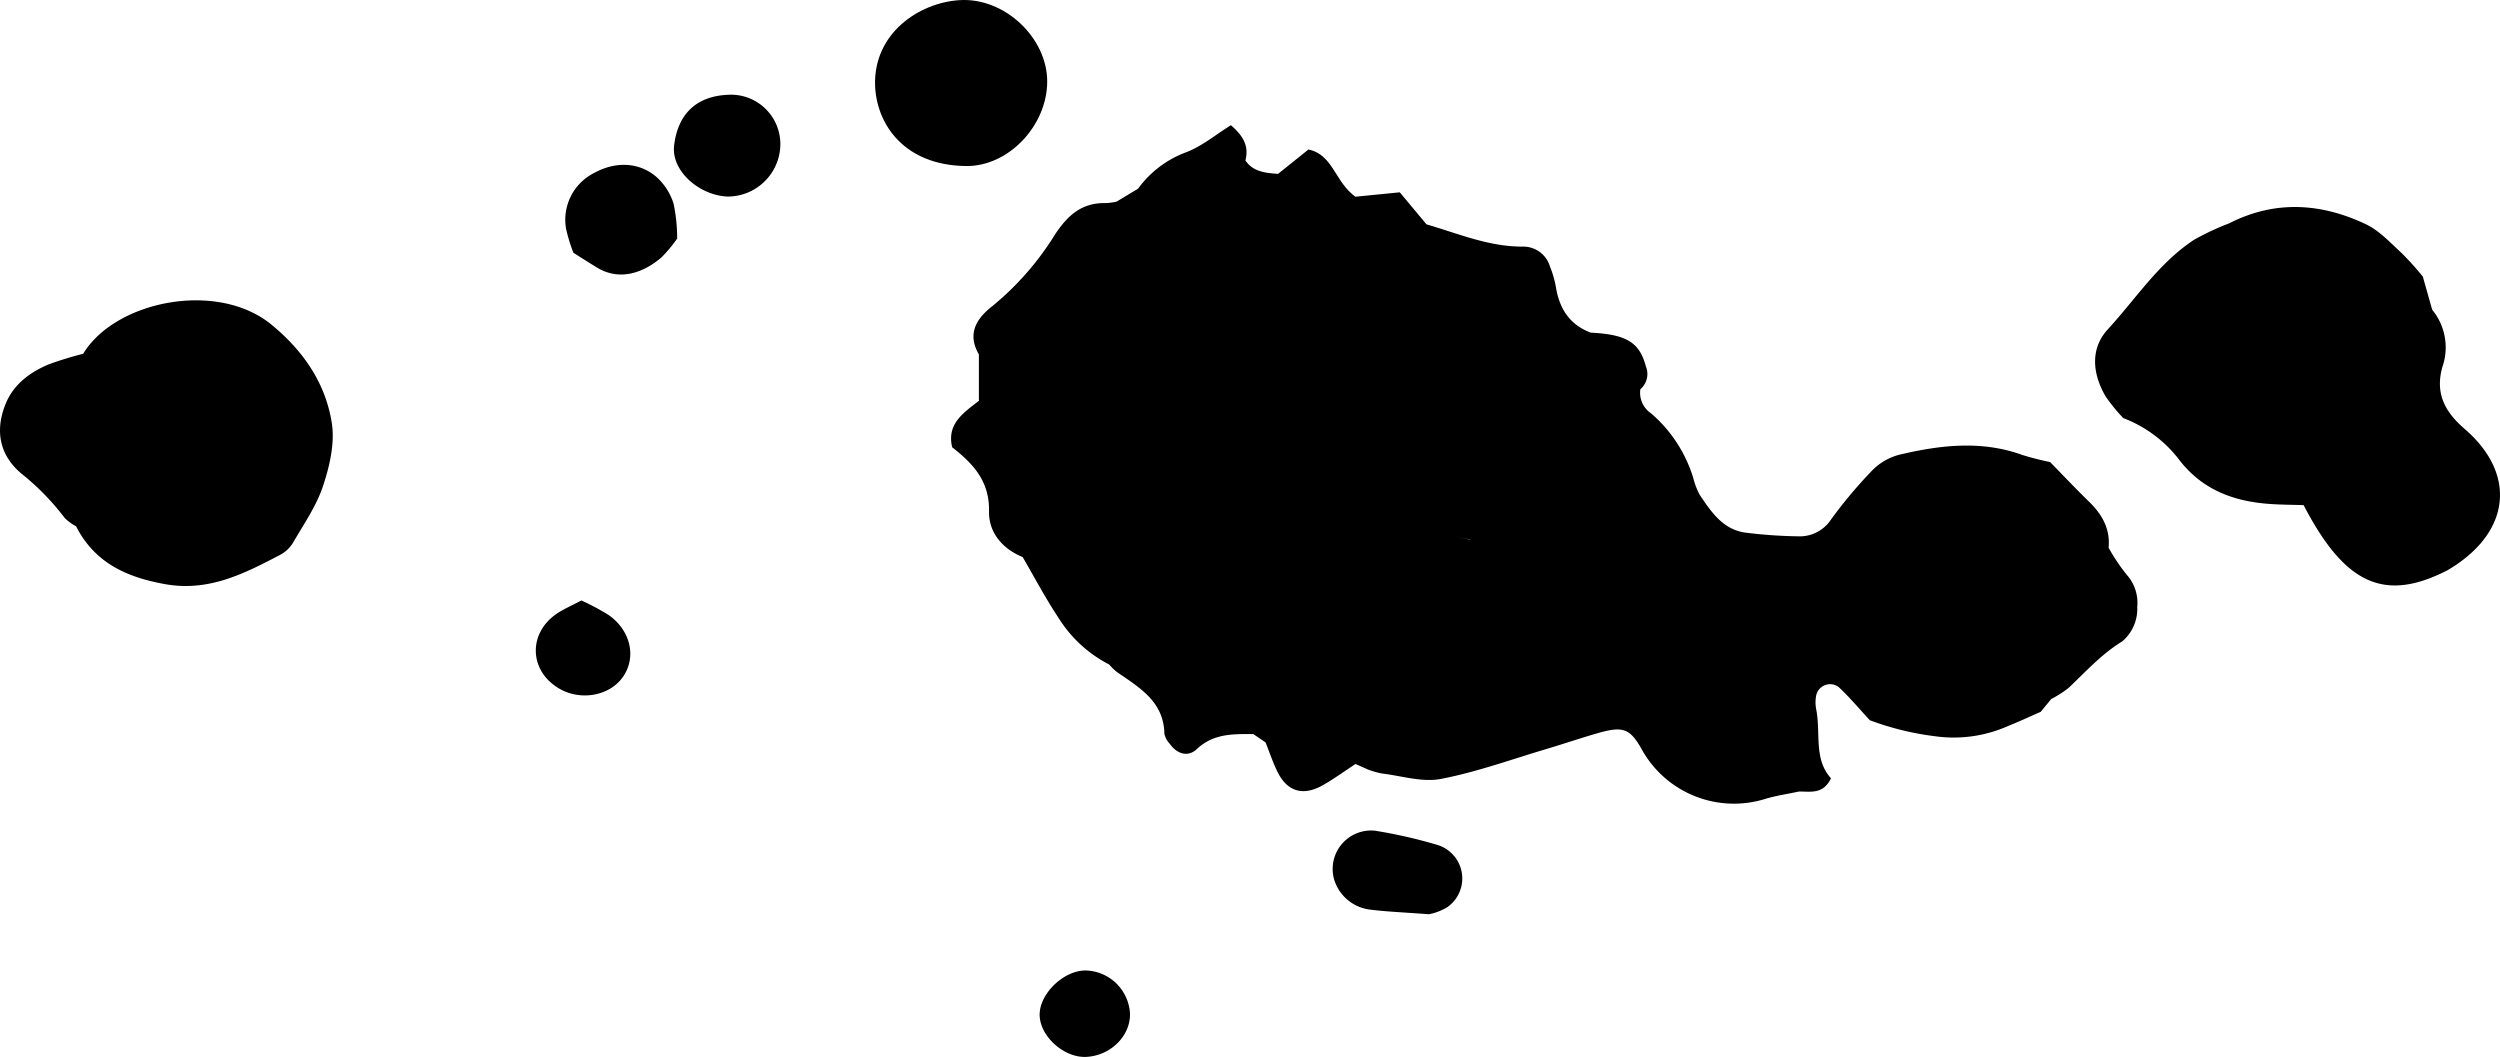
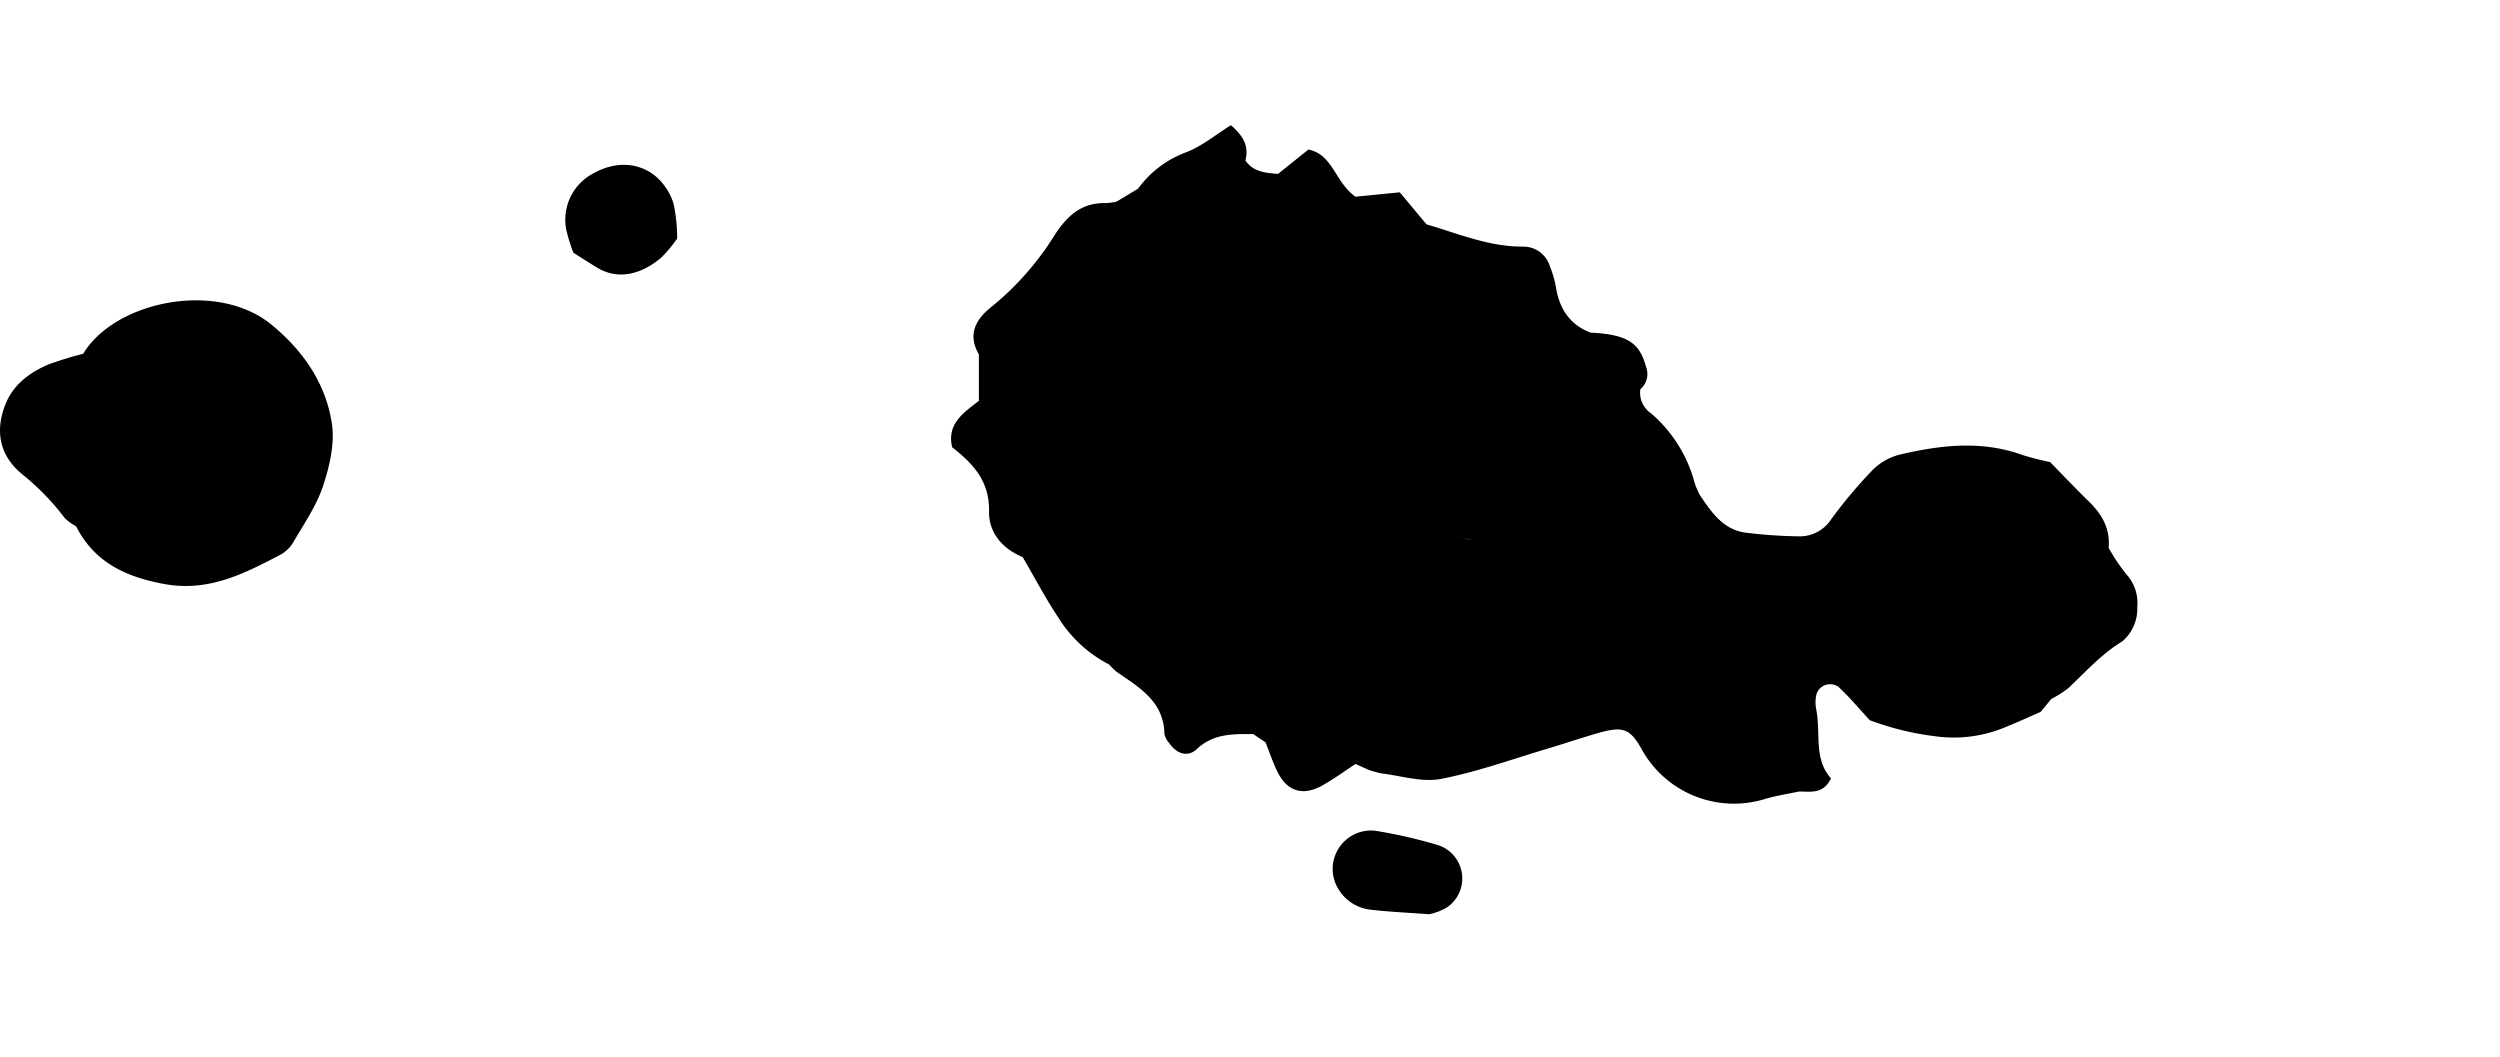
<svg xmlns="http://www.w3.org/2000/svg" width="371.026" height="156.86">
  <g data-name="Group 9">
    <path data-name="Path 854" d="M40.294 48.185c-8.044-6.609-23.192-3.546-27.95 4.32a52.335 52.335 0 00-5.058 1.548c-2.841 1.177-5.291 3-6.463 5.913-1.616 4.012-.89 7.725 2.562 10.489a37.012 37.012 0 016.227 6.43 7.357 7.357 0 001.681 1.224c2.75 5.412 7.48 7.558 13.207 8.585 6.468 1.159 11.746-1.559 17.081-4.35a5 5 0 001.912-1.809c1.592-2.75 3.466-5.436 4.45-8.408s1.769-6.356 1.3-9.349c-.921-5.928-4.268-10.749-8.949-14.593z" />
-     <path data-name="Path 855" d="M365.77 63.648c-2.965-2.554-4.395-5.307-3.286-9.22a8.769 8.769 0 00-1.522-8.455l-1.39-4.928a45.43 45.43 0 00-3.164-3.509c-1.673-1.527-3.294-3.312-5.283-4.256-6.675-3.165-13.51-3.6-20.3-.131a38.9 38.9 0 00-5.189 2.43c-5.257 3.444-8.65 8.768-12.812 13.295-2.63 2.86-2.293 6.561-.363 9.9a25.674 25.674 0 002.656 3.275 18.89 18.89 0 018.362 6.272c3.422 4.4 8.068 6.1 13.383 6.472 1.734.121 3.479.123 5.02.172 6.146 11.835 12.034 14.43 21.331 9.679 9.329-5.454 10.457-14.184 2.557-20.996z" />
    <path data-name="Path 856" d="M97.517 26.346c-2.6-2.315-6.157-2.434-9.332-.678a7.756 7.756 0 00-4.163 8.34 24.11 24.11 0 001.08 3.508c1.175.739 2.341 1.49 3.528 2.208 3.42 2.07 6.966.689 9.55-1.532a21.113 21.113 0 002.321-2.79 25.3 25.3 0 00-.538-5.191 8.911 8.911 0 00-2.446-3.865z" />
    <path data-name="Path 857" d="M213.298 125.387a72.7 72.7 0 00-9.279-2.108 5.709 5.709 0 00-6 7.31 6.369 6.369 0 005.487 4.426c2.442.3 4.909.393 8.56.669a8.275 8.275 0 002.751-1.065 5.2 5.2 0 00-1.521-9.232z" />
-     <path data-name="Path 858" d="M86.28 89.116c-1.6.839-2.571 1.264-3.455 1.831-4.452 2.863-4.393 8.514.1 11.208 3.167 1.9 7.474 1.161 9.48-1.629 2.062-2.866 1.274-6.827-1.985-9.19a33.872 33.872 0 00-4.14-2.22z" />
-     <path data-name="Path 859" d="M161.14 144.028c-3.379-.019-7.044 3.632-6.839 6.816.2 3.145 3.742 6.2 6.964 6.007 3.608-.212 6.53-3.141 6.437-6.45a6.766 6.766 0 00-6.562-6.373z" />
    <path data-name="Path 860" d="M312.939 81.29c.261-2.805-.968-4.952-2.911-6.843-1.968-1.915-3.853-3.915-5.775-5.877a41.515 41.515 0 01-4.1-1.044c-6.092-2.207-12.2-1.473-18.269-.043a8.734 8.734 0 00-4.022 2.325 70.423 70.423 0 00-6.079 7.233 5.562 5.562 0 01-4.923 2.554 70.534 70.534 0 01-7.916-.56c-3.266-.489-5-3.087-6.679-5.581a10.419 10.419 0 01-.951-2.463 20.593 20.593 0 00-6.267-9.638 3.668 3.668 0 01-1.6-3.586 2.97 2.97 0 00.82-3.383c-.946-3.587-2.888-4.75-8.194-5.017-3.132-1.183-4.648-3.571-5.162-6.773a14.945 14.945 0 00-.879-3.033 4.123 4.123 0 00-3.976-2.963c-5.057.043-9.628-1.93-14.346-3.3q-1.985-2.376-3.969-4.756l-6.582.653c-3.068-2.21-3.317-6.245-6.972-7.006l-4.511 3.616c-1.981-.143-3.719-.333-4.845-1.993.565-2.156-.361-3.689-2.151-5.229-2.291 1.415-4.363 3.183-6.762 4.059a15.451 15.451 0 00-7.02 5.363l-3.208 1.93a10.119 10.119 0 01-1.562.205c-3.551-.08-5.641 1.766-7.565 4.676a42.8 42.8 0 01-9.241 10.579c-2.369 1.834-3.85 4.1-2.046 7.2v6.894c-2.3 1.779-4.789 3.425-3.966 6.888 3.1 2.428 5.562 5.02 5.472 9.515-.059 3.116 1.949 5.535 4.995 6.786 1.748 3 3.366 6.079 5.283 8.963a19.181 19.181 0 007.545 6.974 9.37 9.37 0 001.13 1.1c3.339 2.32 6.993 4.372 7.077 9.216a3.081 3.081 0 00.739 1.384c1.064 1.541 2.7 2.142 4.07.857 2.492-2.342 5.394-2.228 8.375-2.231l1.823 1.237c.6 1.482 1.092 3.014 1.807 4.437 1.441 2.869 3.77 3.557 6.647 1.944 1.693-.952 3.267-2.111 4.9-3.178l1.885.844a12.889 12.889 0 002.022.567c2.928.353 6 1.344 8.764.809 5.355-1.03 10.545-2.922 15.795-4.482 2.548-.758 5.065-1.622 7.622-2.349 3.694-1.046 4.7-.611 6.469 2.581a15.639 15.639 0 0018.143 7.248c1.658-.511 3.4-.758 5.1-1.126 1.71-.024 3.6.468 4.765-1.966-2.6-2.852-1.493-6.718-2.194-10.24a5.373 5.373 0 010-2.067 2.112 2.112 0 013.32-1.245c1.648 1.533 3.1 3.278 4.632 4.933a42.112 42.112 0 009.639 2.372 19.878 19.878 0 0010.87-1.506c1.635-.656 3.234-1.4 4.85-2.107l1.573-1.911a15.7 15.7 0 002.592-1.659c2.549-2.423 4.918-5.047 7.958-6.9a6.335 6.335 0 002.213-5.1 6.264 6.264 0 00-1.615-4.842 28.308 28.308 0 01-2.637-3.945zm-97.192-1.672c.916.175 1.791.336 2.474.446.024.013.024.024.046.037zm-30.8-20.678a5.5 5.5 0 011.342-.529 5.51 5.51 0 00-1.345.524z" />
-     <path data-name="Path 861" d="M155.417 12.115c.024-6.433-6.269-12.527-13.024-12.093-6.03.387-12.739 4.928-12.524 12.62.2 5.861 4.391 11.921 13.547 12 6.25.055 11.976-5.97 12.001-12.527z" />
-     <path data-name="Path 862" d="M108.544 14.053c-5.382.046-7.99 3.092-8.5 7.571-.428 3.743 3.734 7.383 7.944 7.547a7.824 7.824 0 007.824-7.606 7.336 7.336 0 00-7.268-7.512z" />
  </g>
</svg>